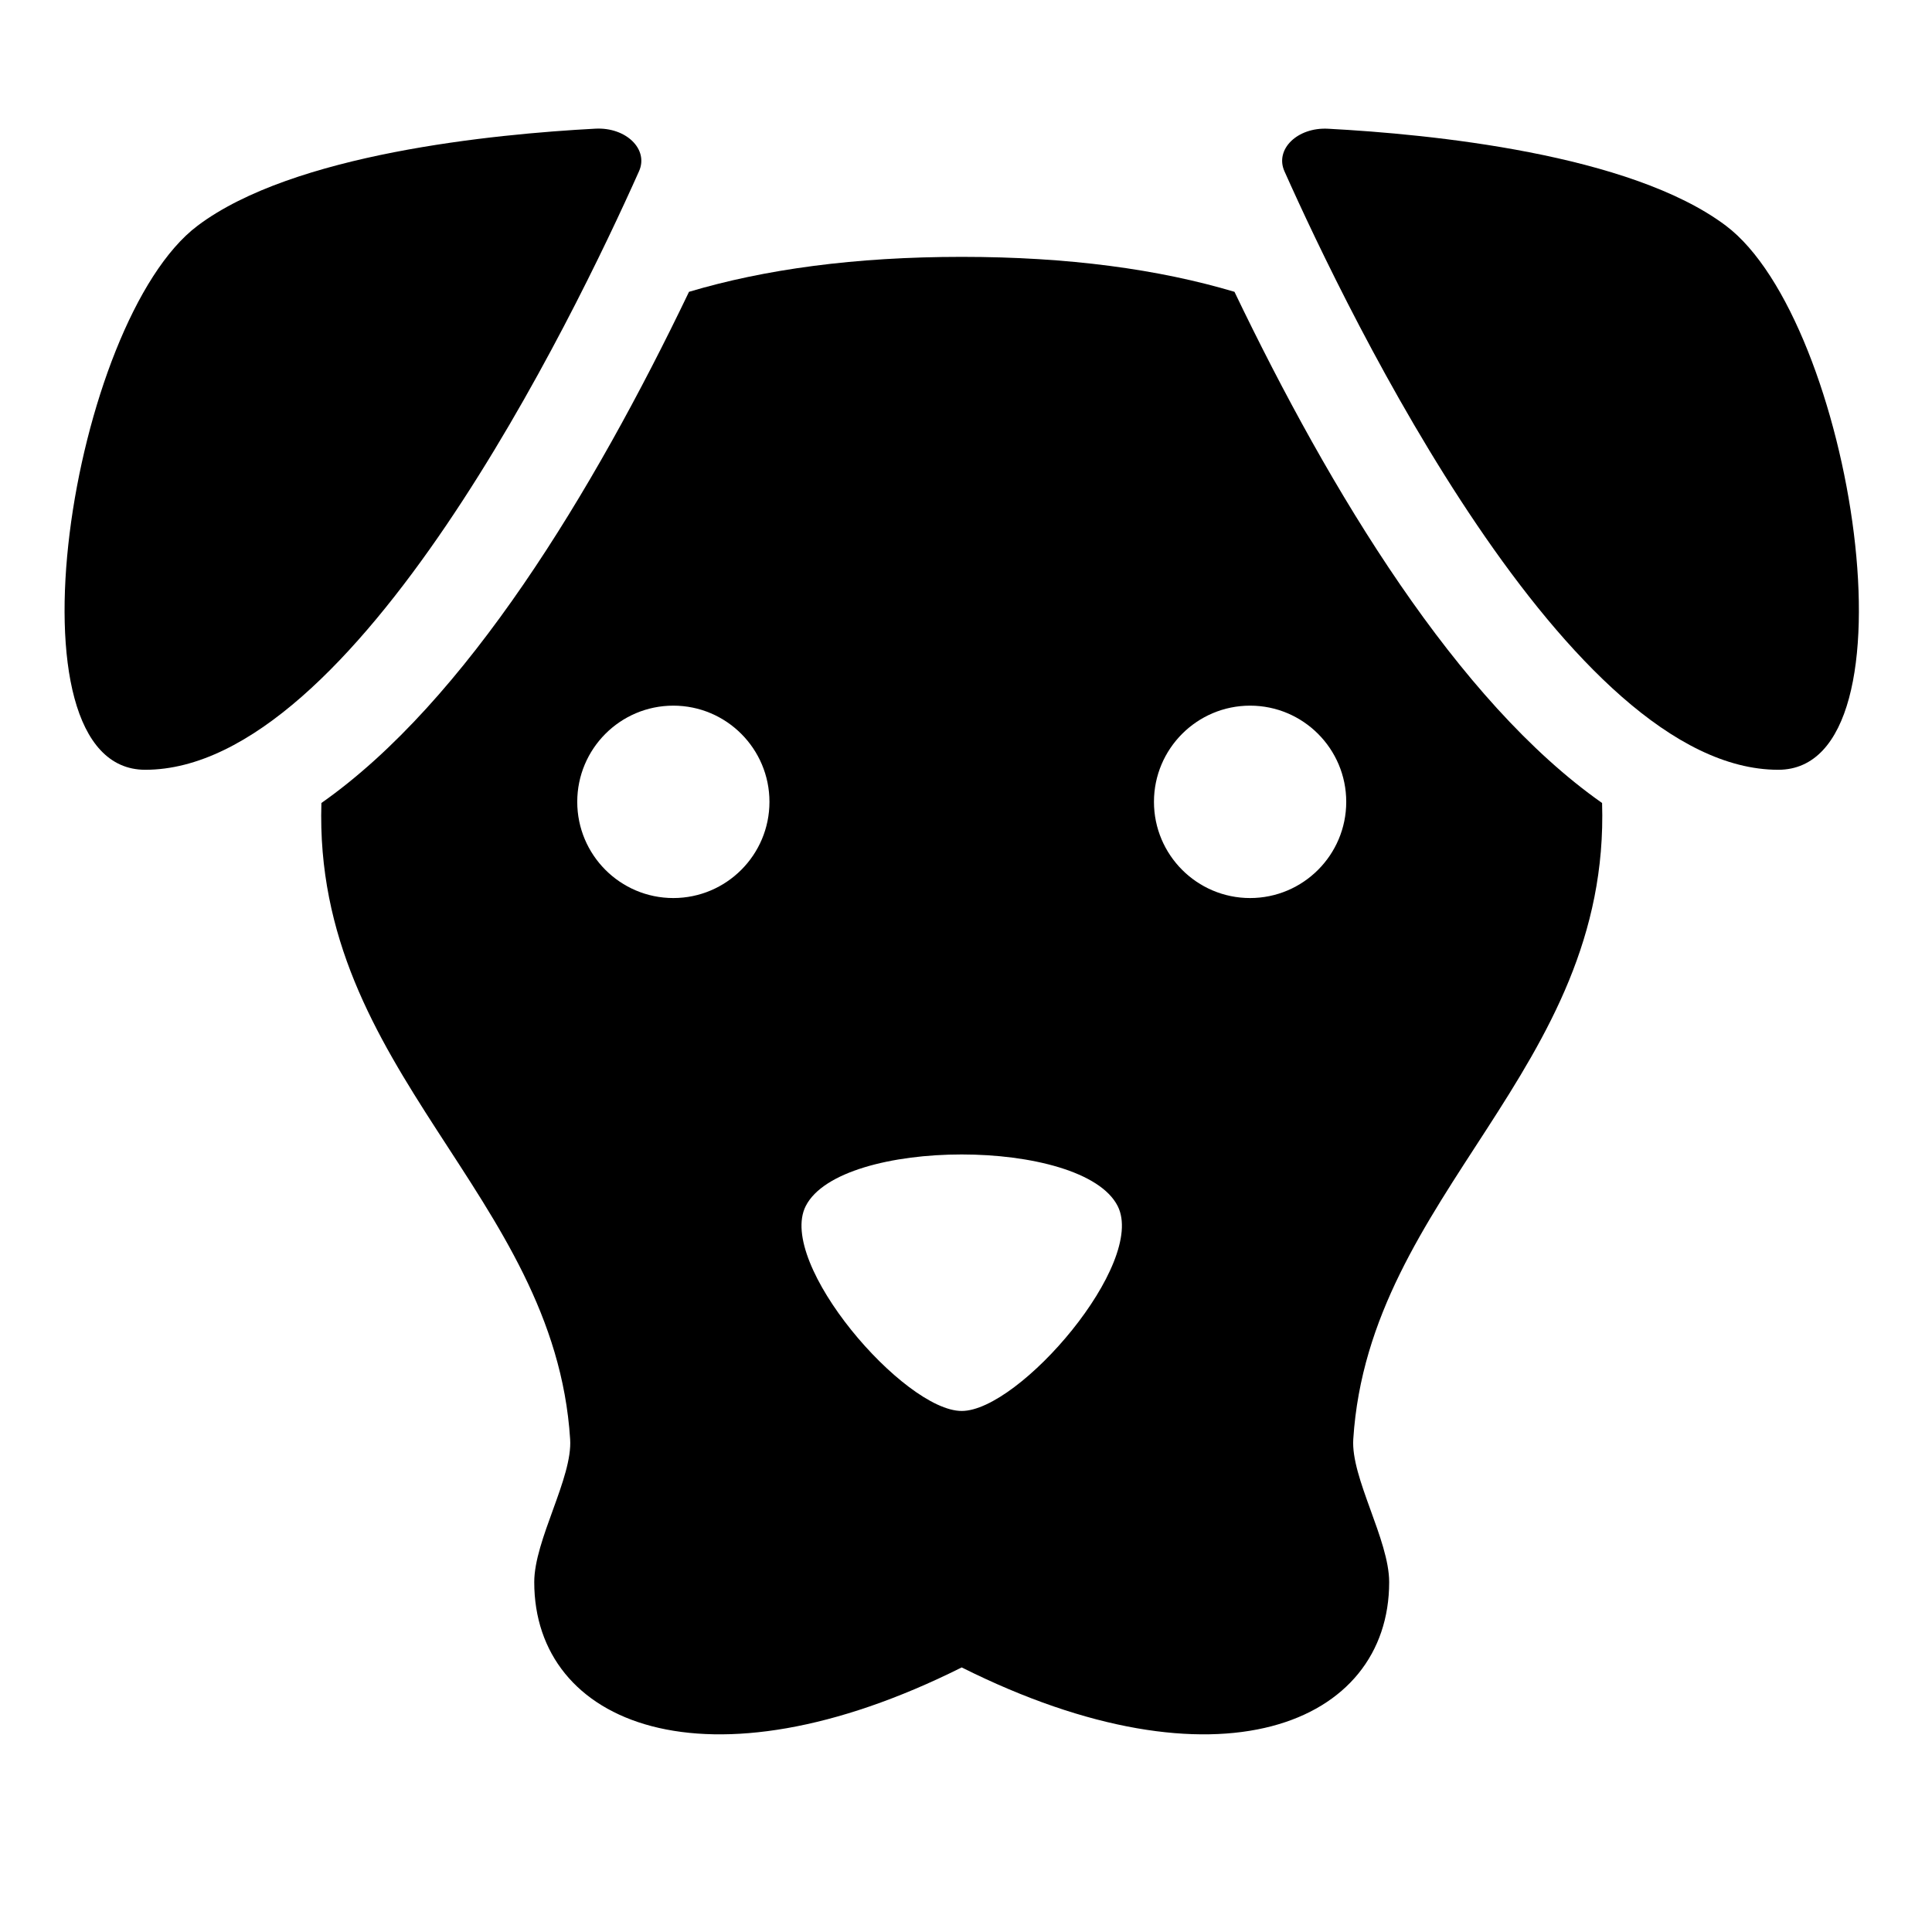
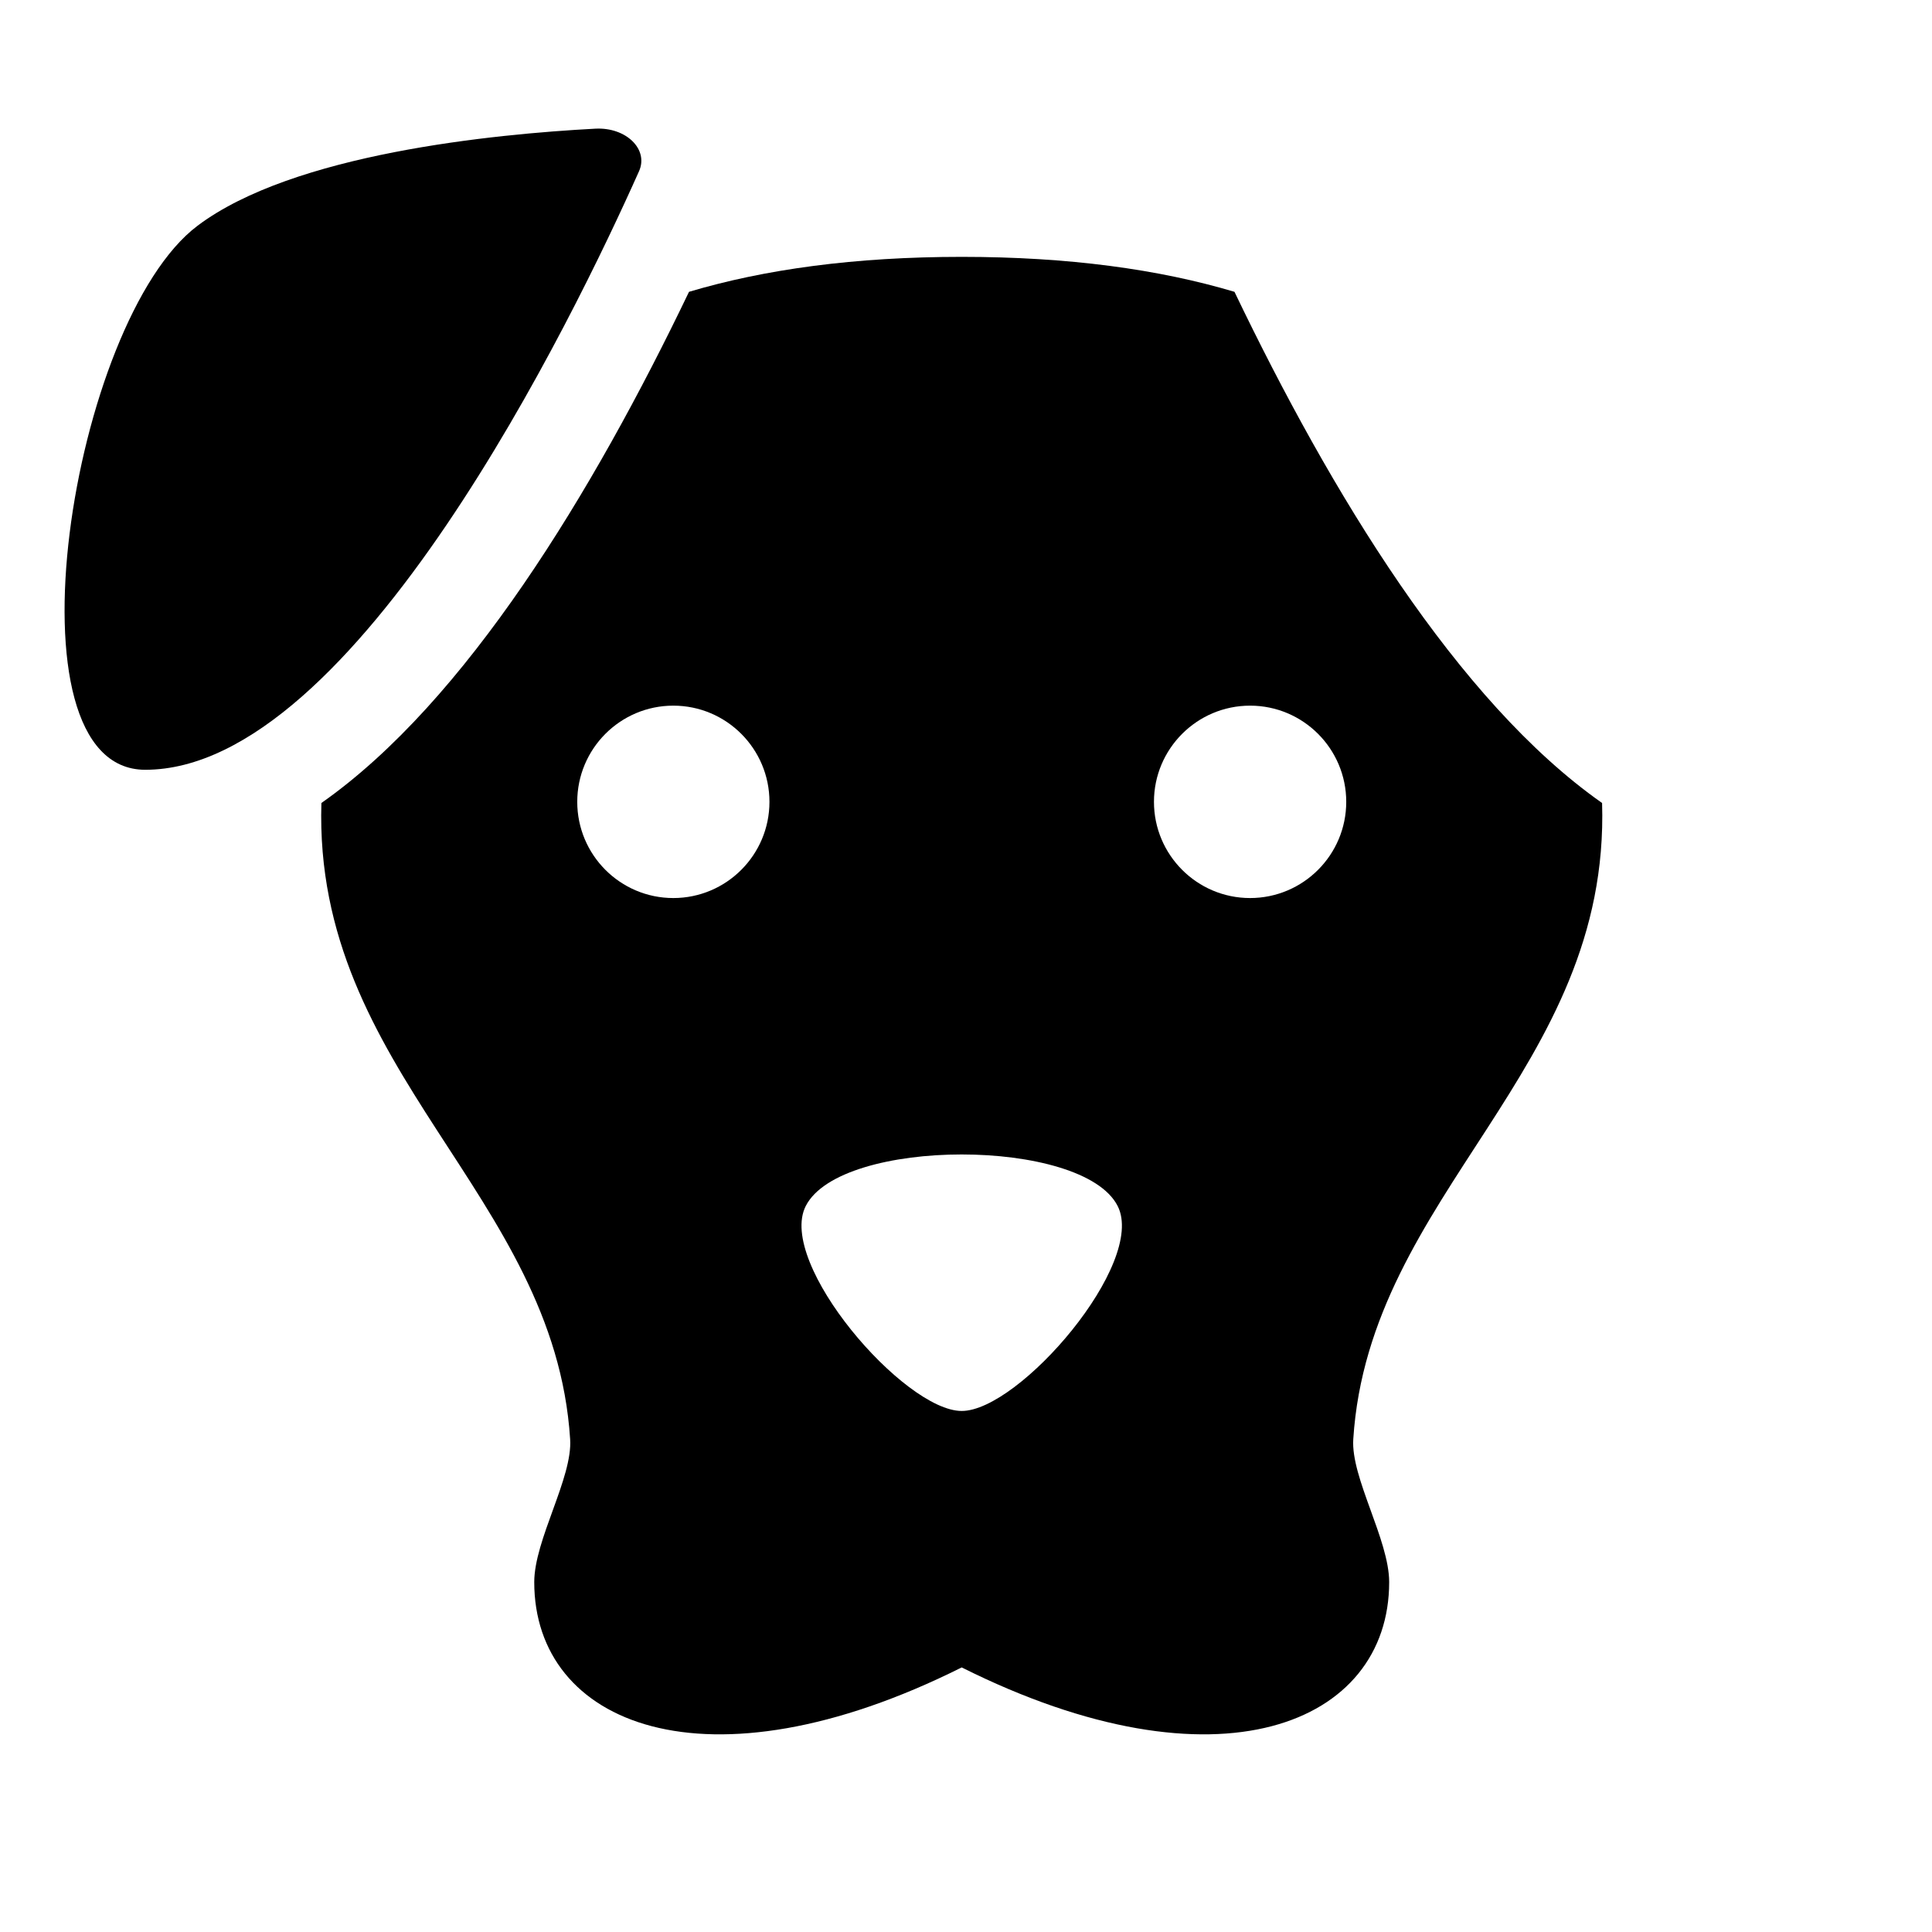
<svg xmlns="http://www.w3.org/2000/svg" width="150" zoomAndPan="magnify" viewBox="0 0 112.5 112.5" height="150" preserveAspectRatio="xMidYMid meet" version="1.0">
  <defs>
    <clipPath id="211a3320bb">
      <path d="M 3 7.488 L 38 7.488 L 38 45 L 3 45 Z M 3 7.488 " clip-rule="nonzero" />
    </clipPath>
    <clipPath id="2896734c90">
-       <path d="M 74 7.488 L 109 7.488 L 109 45 L 74 45 Z M 74 7.488 " clip-rule="nonzero" />
-     </clipPath>
+       </clipPath>
  </defs>
  <g clip-path="url(#211a3320bb)">
-     <path fill="#000000" d="M 8.457 44.824 C 0.008 44.824 4.148 18.672 11.508 13.141 C 17.082 8.949 28.73 7.809 34.676 7.492 C 36.461 7.402 37.781 8.695 37.211 9.969 C 33.422 18.457 20.664 44.824 8.457 44.824 Z M 8.457 44.824 " fill-opacity="1" fill-rule="nonzero" />
+     <path fill="#000000" d="M 8.457 44.824 C 0.008 44.824 4.148 18.672 11.508 13.141 C 17.082 8.949 28.73 7.809 34.676 7.492 C 36.461 7.402 37.781 8.695 37.211 9.969 C 33.422 18.457 20.664 44.824 8.457 44.824 M 8.457 44.824 " fill-opacity="1" fill-rule="nonzero" />
  </g>
  <g clip-path="url(#2896734c90)">
-     <path fill="#000000" d="M 74.793 9.973 C 74.223 8.695 75.543 7.402 77.332 7.496 C 83.277 7.812 94.926 8.953 100.496 13.141 C 107.859 18.672 111.992 44.824 103.547 44.824 C 91.34 44.824 78.582 18.457 74.793 9.973 Z M 74.793 9.973 " fill-opacity="1" fill-rule="nonzero" />
-   </g>
+     </g>
  <path fill="#000000" d="M 93.289 46.758 C 84.863 40.844 77.484 28.668 71.883 16.992 C 67.477 15.68 62.223 14.957 56 14.957 C 49.781 14.957 44.527 15.68 40.121 16.992 C 34.52 28.668 27.137 40.844 18.715 46.758 C 18.234 62.426 32.285 69.516 33.199 83.801 C 33.352 86.043 31.109 89.664 31.109 92.125 C 31.109 100.414 41.074 104.559 56 97.094 C 70.926 104.559 80.891 100.414 80.891 92.125 C 80.891 89.664 78.652 86.043 78.801 83.801 C 79.719 69.48 93.77 62.344 93.289 46.758 Z M 39.207 52.293 C 36.117 52.293 33.613 49.781 33.613 46.691 C 33.613 43.602 36.117 41.09 39.207 41.09 C 42.297 41.09 44.805 43.602 44.805 46.691 C 44.805 49.781 42.297 52.293 39.207 52.293 Z M 56 82.16 C 52.648 82.16 45.227 73.559 46.918 70.227 C 48.949 66.223 63.051 66.223 65.082 70.227 C 66.773 73.559 59.352 82.16 56 82.16 Z M 72.793 52.293 C 69.703 52.293 67.195 49.781 67.195 46.691 C 67.195 43.602 69.703 41.09 72.793 41.09 C 75.883 41.09 78.391 43.602 78.391 46.691 C 78.391 49.781 75.883 52.293 72.793 52.293 Z M 72.793 52.293 " fill-opacity="1" fill-rule="nonzero" />
</svg>